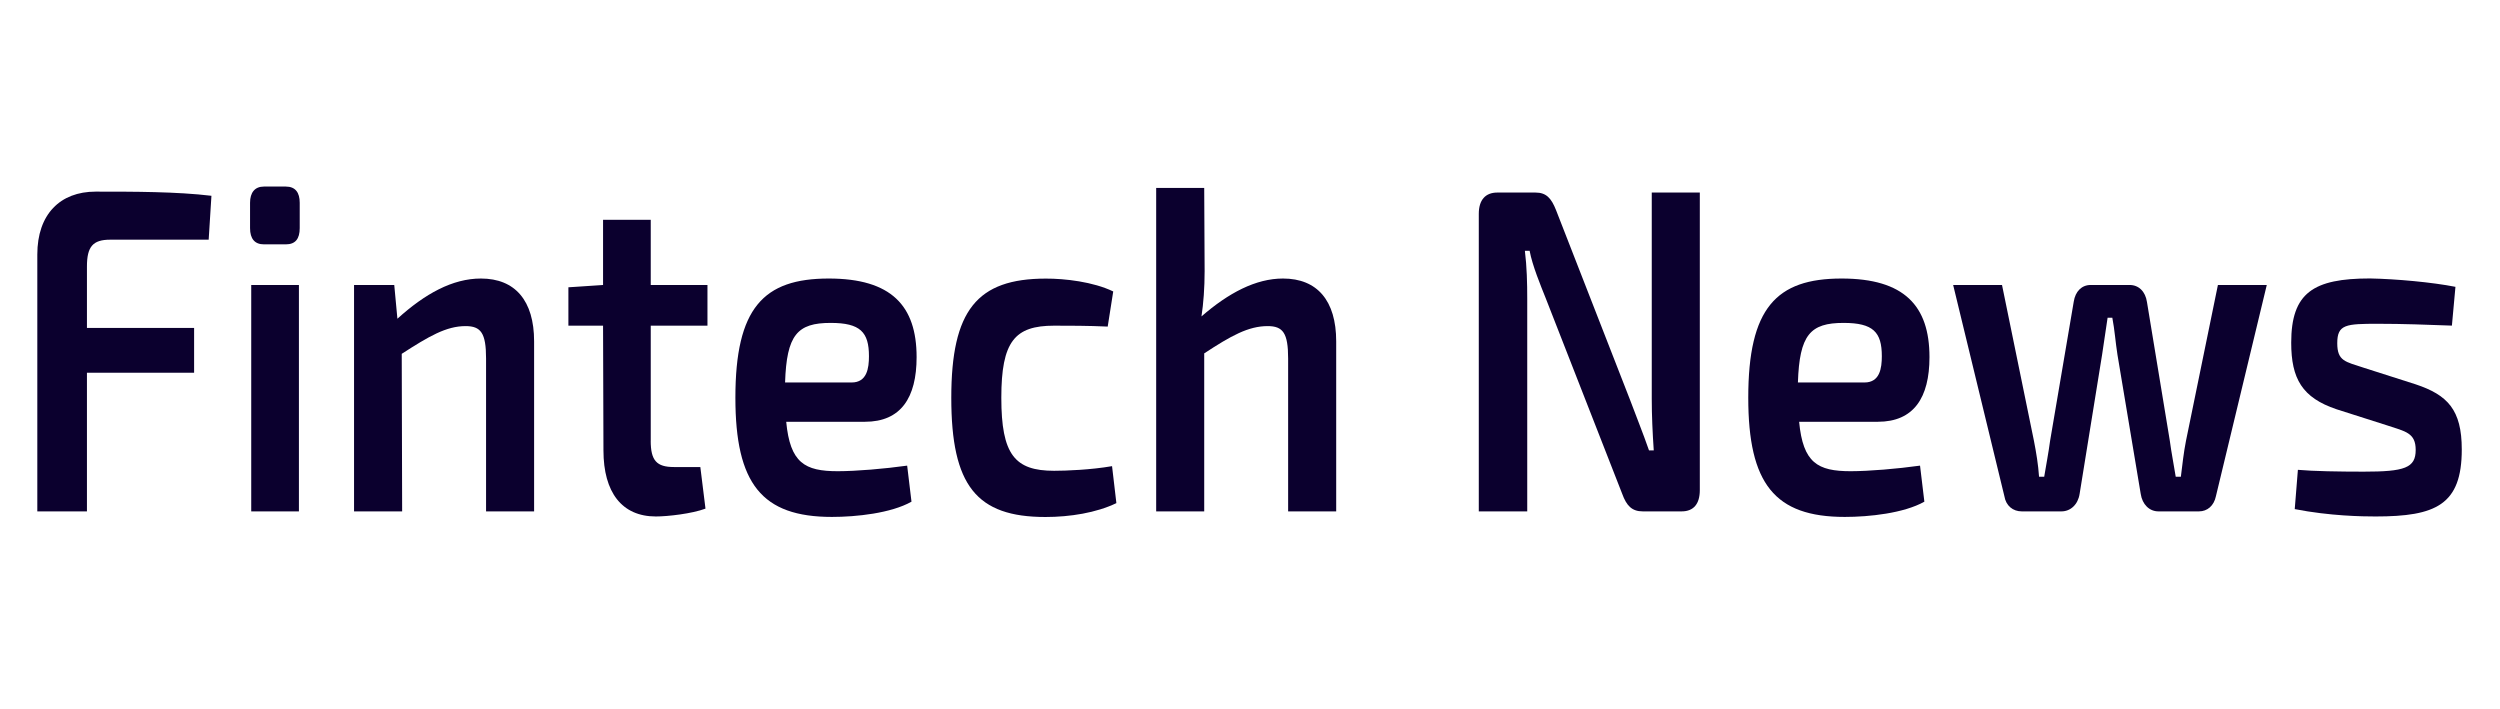
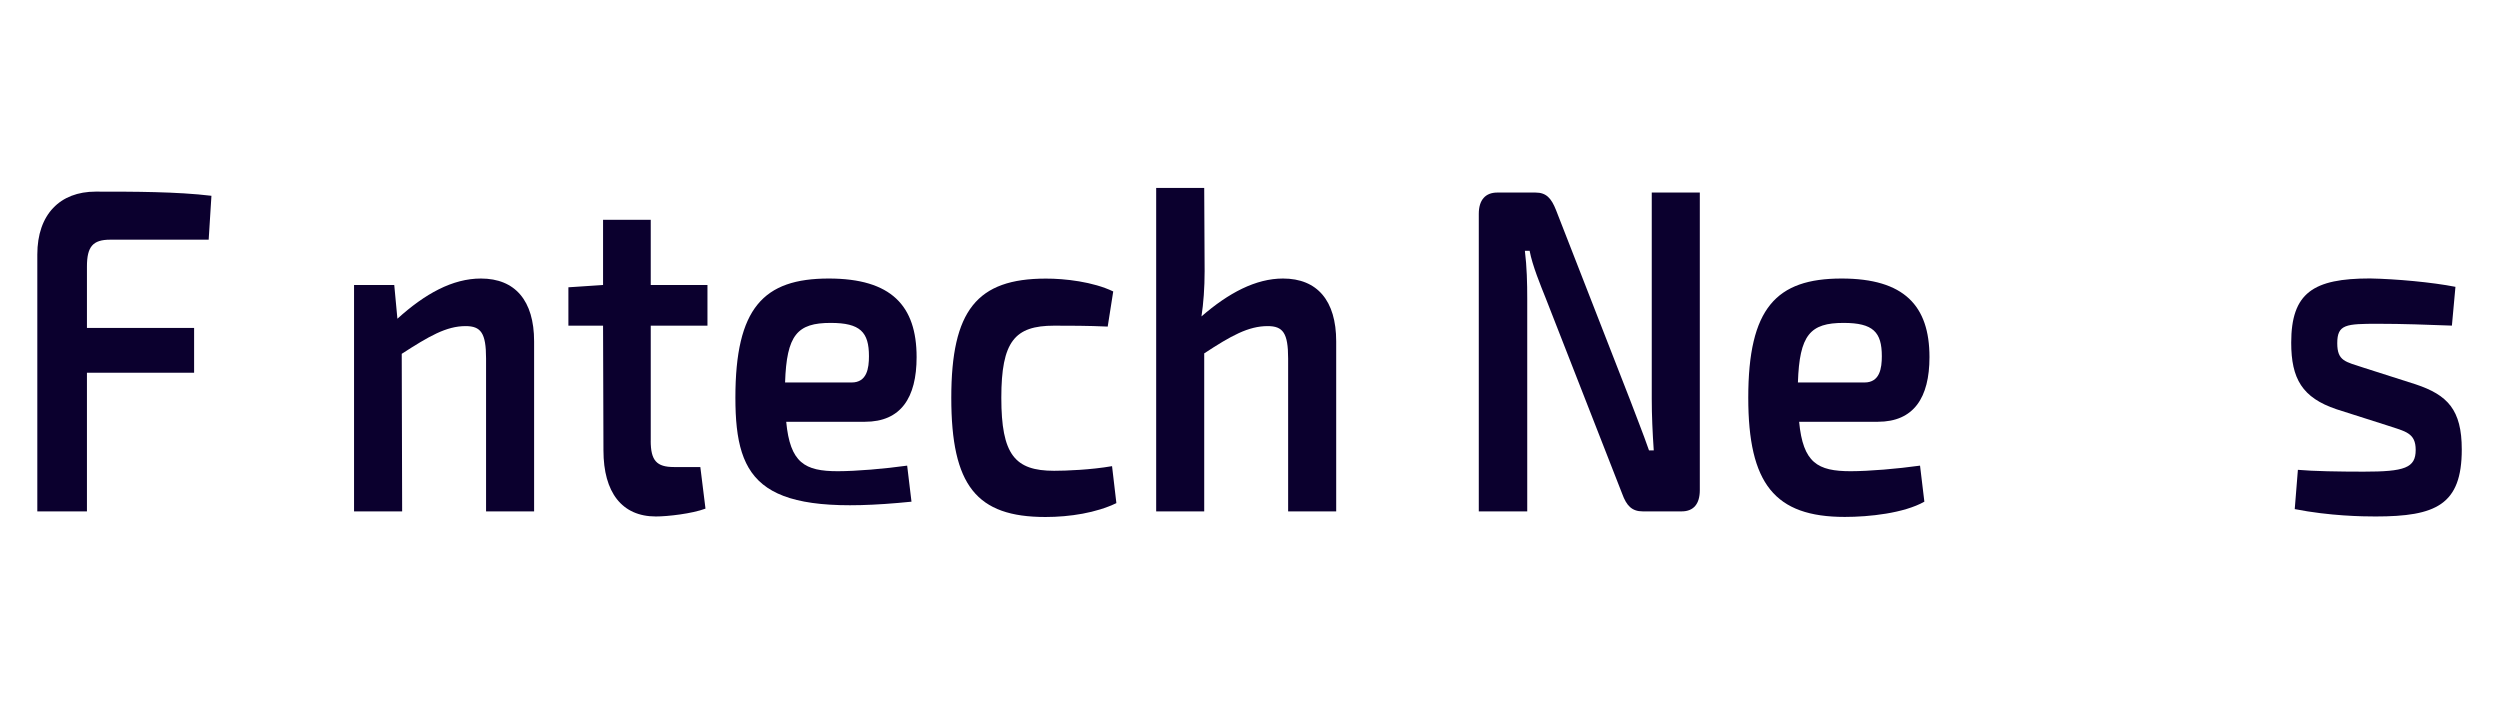
<svg xmlns="http://www.w3.org/2000/svg" width="134" height="38" viewBox="0 0 134 38" fill="none">
  <path d="M5.906 12.847C4.977 12.847 4.66 13.219 4.66 14.284V17.578H10.404V19.98H4.66V27.41H2V13.64C2 11.486 3.224 10.271 5.125 10.271C7.195 10.271 9.475 10.271 11.333 10.494L11.185 12.847H5.906Z" fill="#0B002E" />
-   <path d="M15.325 10C15.833 10 16.065 10.323 16.065 10.868V12.229C16.065 12.798 15.833 13.097 15.325 13.097H14.143C13.657 13.097 13.403 12.8 13.403 12.229V10.868C13.403 10.323 13.657 10 14.143 10H15.325ZM13.466 27.41V15.275H16.022V27.412H13.466V27.41Z" fill="#0B002E" />
  <path d="M28.628 18.296V27.41H26.053V19.213C26.053 17.851 25.777 17.479 24.955 17.479C23.92 17.479 22.991 18.024 21.533 18.965L21.555 27.41H18.977V15.275H21.132L21.301 17.084C22.779 15.745 24.256 14.929 25.777 14.929C27.613 14.929 28.628 16.117 28.628 18.296Z" fill="#0B002E" />
  <path d="M34.878 23.622C34.878 24.687 35.195 25.033 36.123 25.033H37.538L37.814 27.262C37.095 27.534 35.787 27.683 35.153 27.683C33.337 27.683 32.345 26.395 32.345 24.142L32.324 17.456H30.466V15.399L32.324 15.275V11.783H34.88V15.275H37.92V17.456H34.88V23.622H34.878Z" fill="#0B002E" />
-   <path d="M48.624 24.958L48.856 26.89C47.758 27.51 45.901 27.707 44.59 27.707C40.832 27.707 39.417 25.924 39.417 21.318C39.417 16.513 40.917 14.929 44.421 14.929C47.778 14.929 49.13 16.391 49.13 19.14C49.13 21.32 48.286 22.607 46.363 22.607H42.141C42.351 24.811 43.132 25.257 44.907 25.257C45.901 25.255 47.379 25.131 48.624 24.958ZM42.08 20.501H45.647C46.472 20.501 46.576 19.734 46.576 19.091C46.576 17.802 46.111 17.308 44.528 17.308C42.733 17.306 42.164 17.949 42.08 20.501Z" fill="#0B002E" />
+   <path d="M48.624 24.958L48.856 26.89C40.832 27.707 39.417 25.924 39.417 21.318C39.417 16.513 40.917 14.929 44.421 14.929C47.778 14.929 49.13 16.391 49.13 19.14C49.13 21.32 48.286 22.607 46.363 22.607H42.141C42.351 24.811 43.132 25.257 44.907 25.257C45.901 25.255 47.379 25.131 48.624 24.958ZM42.08 20.501H45.647C46.472 20.501 46.576 19.734 46.576 19.091C46.576 17.802 46.111 17.308 44.528 17.308C42.733 17.306 42.164 17.949 42.08 20.501Z" fill="#0B002E" />
  <path d="M59.669 15.622L59.373 17.505C58.339 17.456 57.262 17.456 56.501 17.456C54.389 17.456 53.671 18.298 53.671 21.32C53.671 24.366 54.389 25.234 56.501 25.234C57.134 25.234 58.464 25.184 59.606 24.986L59.838 26.967C58.762 27.487 57.347 27.711 56.036 27.711C52.341 27.711 50.989 26.027 50.989 21.322C50.989 16.641 52.363 14.933 56.058 14.933C57.071 14.929 58.592 15.102 59.669 15.622Z" fill="#0B002E" />
  <path d="M71.62 18.296V27.41H69.044V19.213C69.044 17.851 68.769 17.479 67.947 17.479C66.912 17.479 65.983 17.998 64.546 18.941V27.412H61.971V10.073H64.546L64.568 14.531C64.568 15.423 64.505 16.265 64.399 16.96C65.855 15.696 67.313 14.929 68.769 14.929C70.607 14.929 71.62 16.117 71.62 18.296Z" fill="#0B002E" />
  <path d="M91.11 26.271C91.11 27.014 90.772 27.41 90.138 27.41H88.048C87.478 27.41 87.183 27.113 86.95 26.469L82.854 15.993C82.578 15.301 82.135 14.234 81.988 13.443H81.734C81.84 14.311 81.86 15.177 81.86 16.019V27.412H79.263V11.46C79.263 10.716 79.621 10.321 80.254 10.321H82.305C82.875 10.321 83.149 10.618 83.403 11.261L87.374 21.442C87.649 22.186 88.07 23.225 88.387 24.142H88.641C88.578 23.201 88.534 22.284 88.534 21.367V10.321H91.11V26.271Z" fill="#0B002E" />
  <path d="M102.914 24.958L103.146 26.89C102.048 27.51 100.191 27.707 98.88 27.707C95.122 27.707 93.707 25.924 93.707 21.318C93.707 16.513 95.207 14.929 98.711 14.929C102.068 14.929 103.42 16.391 103.42 19.14C103.42 21.32 102.576 22.607 100.653 22.607H96.433C96.643 24.811 97.424 25.257 99.199 25.257C100.191 25.255 101.669 25.131 102.914 24.958ZM96.368 20.501H99.937C100.762 20.501 100.866 19.734 100.866 19.091C100.866 17.802 100.402 17.308 98.818 17.308C97.023 17.306 96.452 17.949 96.368 20.501Z" fill="#0B002E" />
-   <path d="M118.774 26.593C118.667 27.113 118.309 27.41 117.866 27.41H115.692C115.206 27.41 114.826 27.038 114.742 26.469L113.496 19.014C113.39 18.345 113.349 17.701 113.221 17.032H112.967L112.672 19.014L111.468 26.469C111.383 27.038 110.982 27.41 110.496 27.41H108.363C107.898 27.41 107.518 27.113 107.434 26.593L104.689 15.275H107.308L109.018 23.622C109.144 24.266 109.25 24.911 109.293 25.554H109.569C109.675 24.911 109.801 24.266 109.886 23.622L111.153 16.167C111.237 15.622 111.576 15.275 112.06 15.275H114.15C114.636 15.275 114.994 15.622 115.078 16.192L116.302 23.622C116.387 24.266 116.513 24.885 116.619 25.554H116.894C116.979 24.885 117.042 24.266 117.17 23.622L118.88 15.275H121.499L118.774 26.593Z" fill="#0B002E" />
  <path d="M131.612 15.374L131.422 17.453C130.113 17.404 128.783 17.355 127.472 17.355C125.741 17.355 125.277 17.381 125.277 18.396C125.277 19.362 125.719 19.386 126.691 19.709L129.479 20.6C131.189 21.17 131.951 21.962 131.951 24.092C131.951 27.064 130.558 27.683 127.327 27.683C126.63 27.683 124.877 27.658 122.998 27.288L123.167 25.183C123.992 25.257 125.363 25.281 126.693 25.281C128.889 25.281 129.481 25.082 129.481 24.116C129.481 23.199 128.932 23.126 127.96 22.804L125.237 21.936C123.399 21.316 122.809 20.301 122.809 18.369C122.809 15.694 123.992 14.925 127.032 14.925C128.445 14.953 130.345 15.126 131.612 15.374Z" fill="#0B002E" />
</svg>